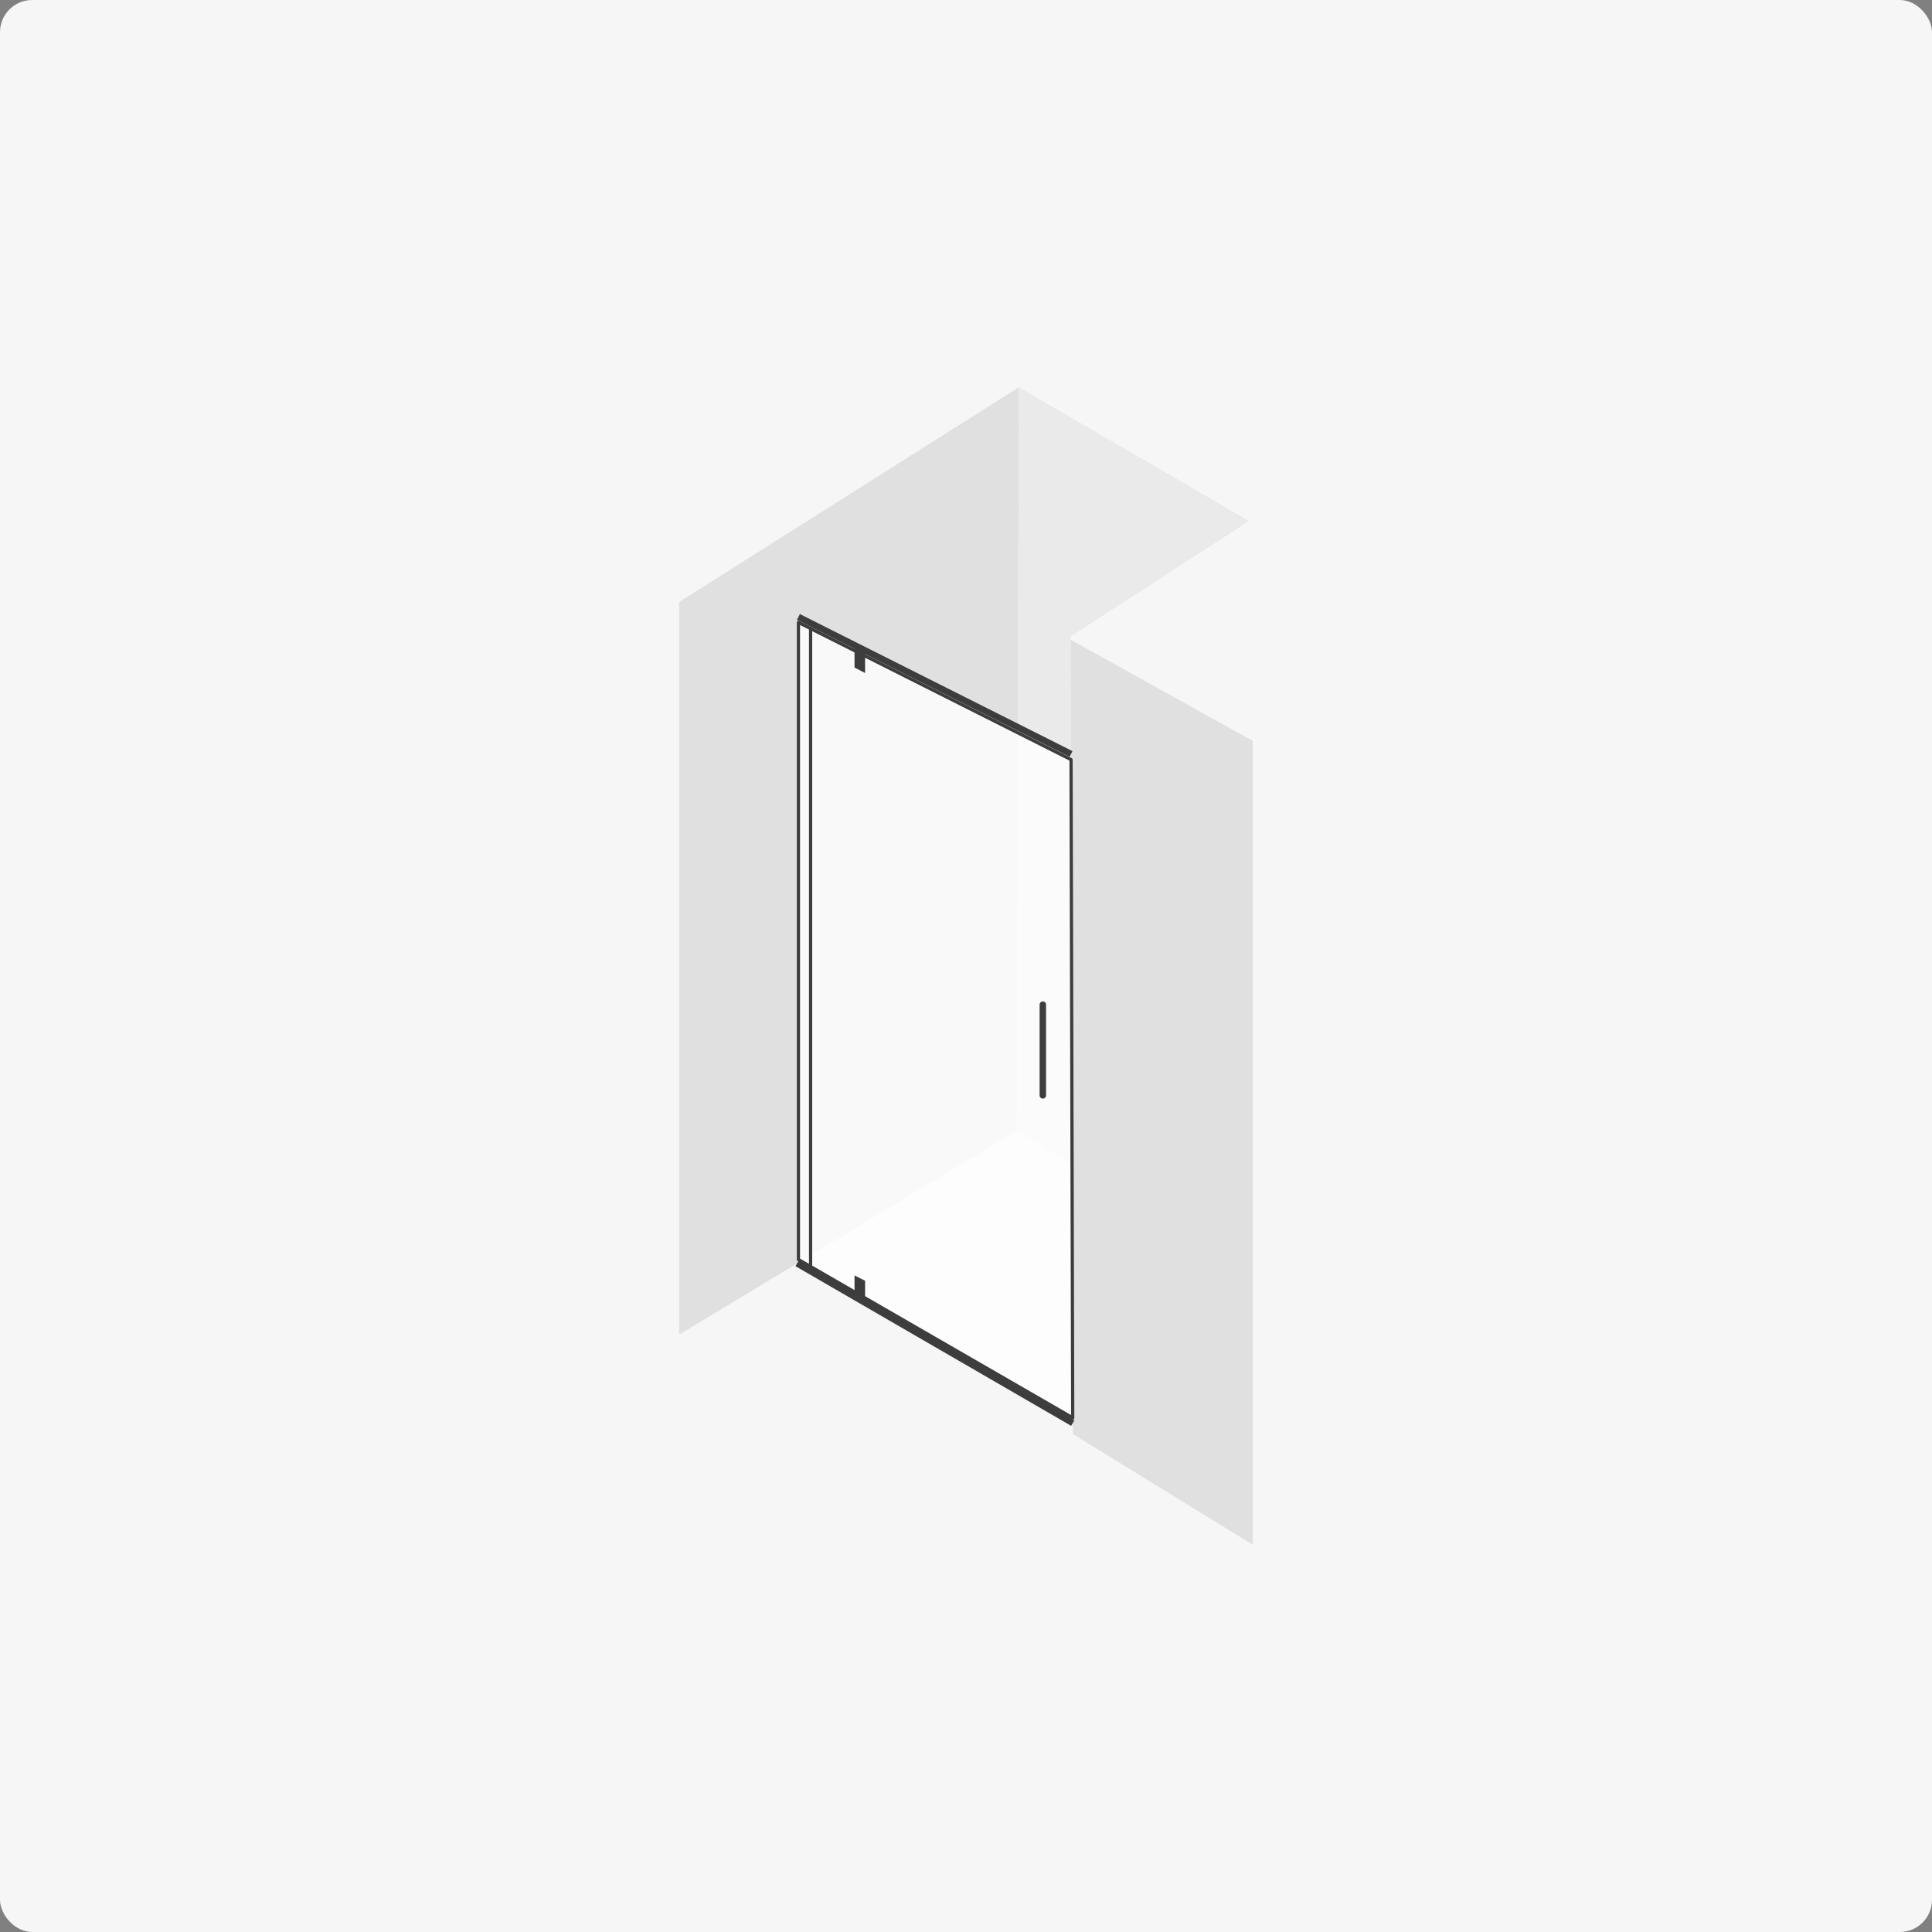
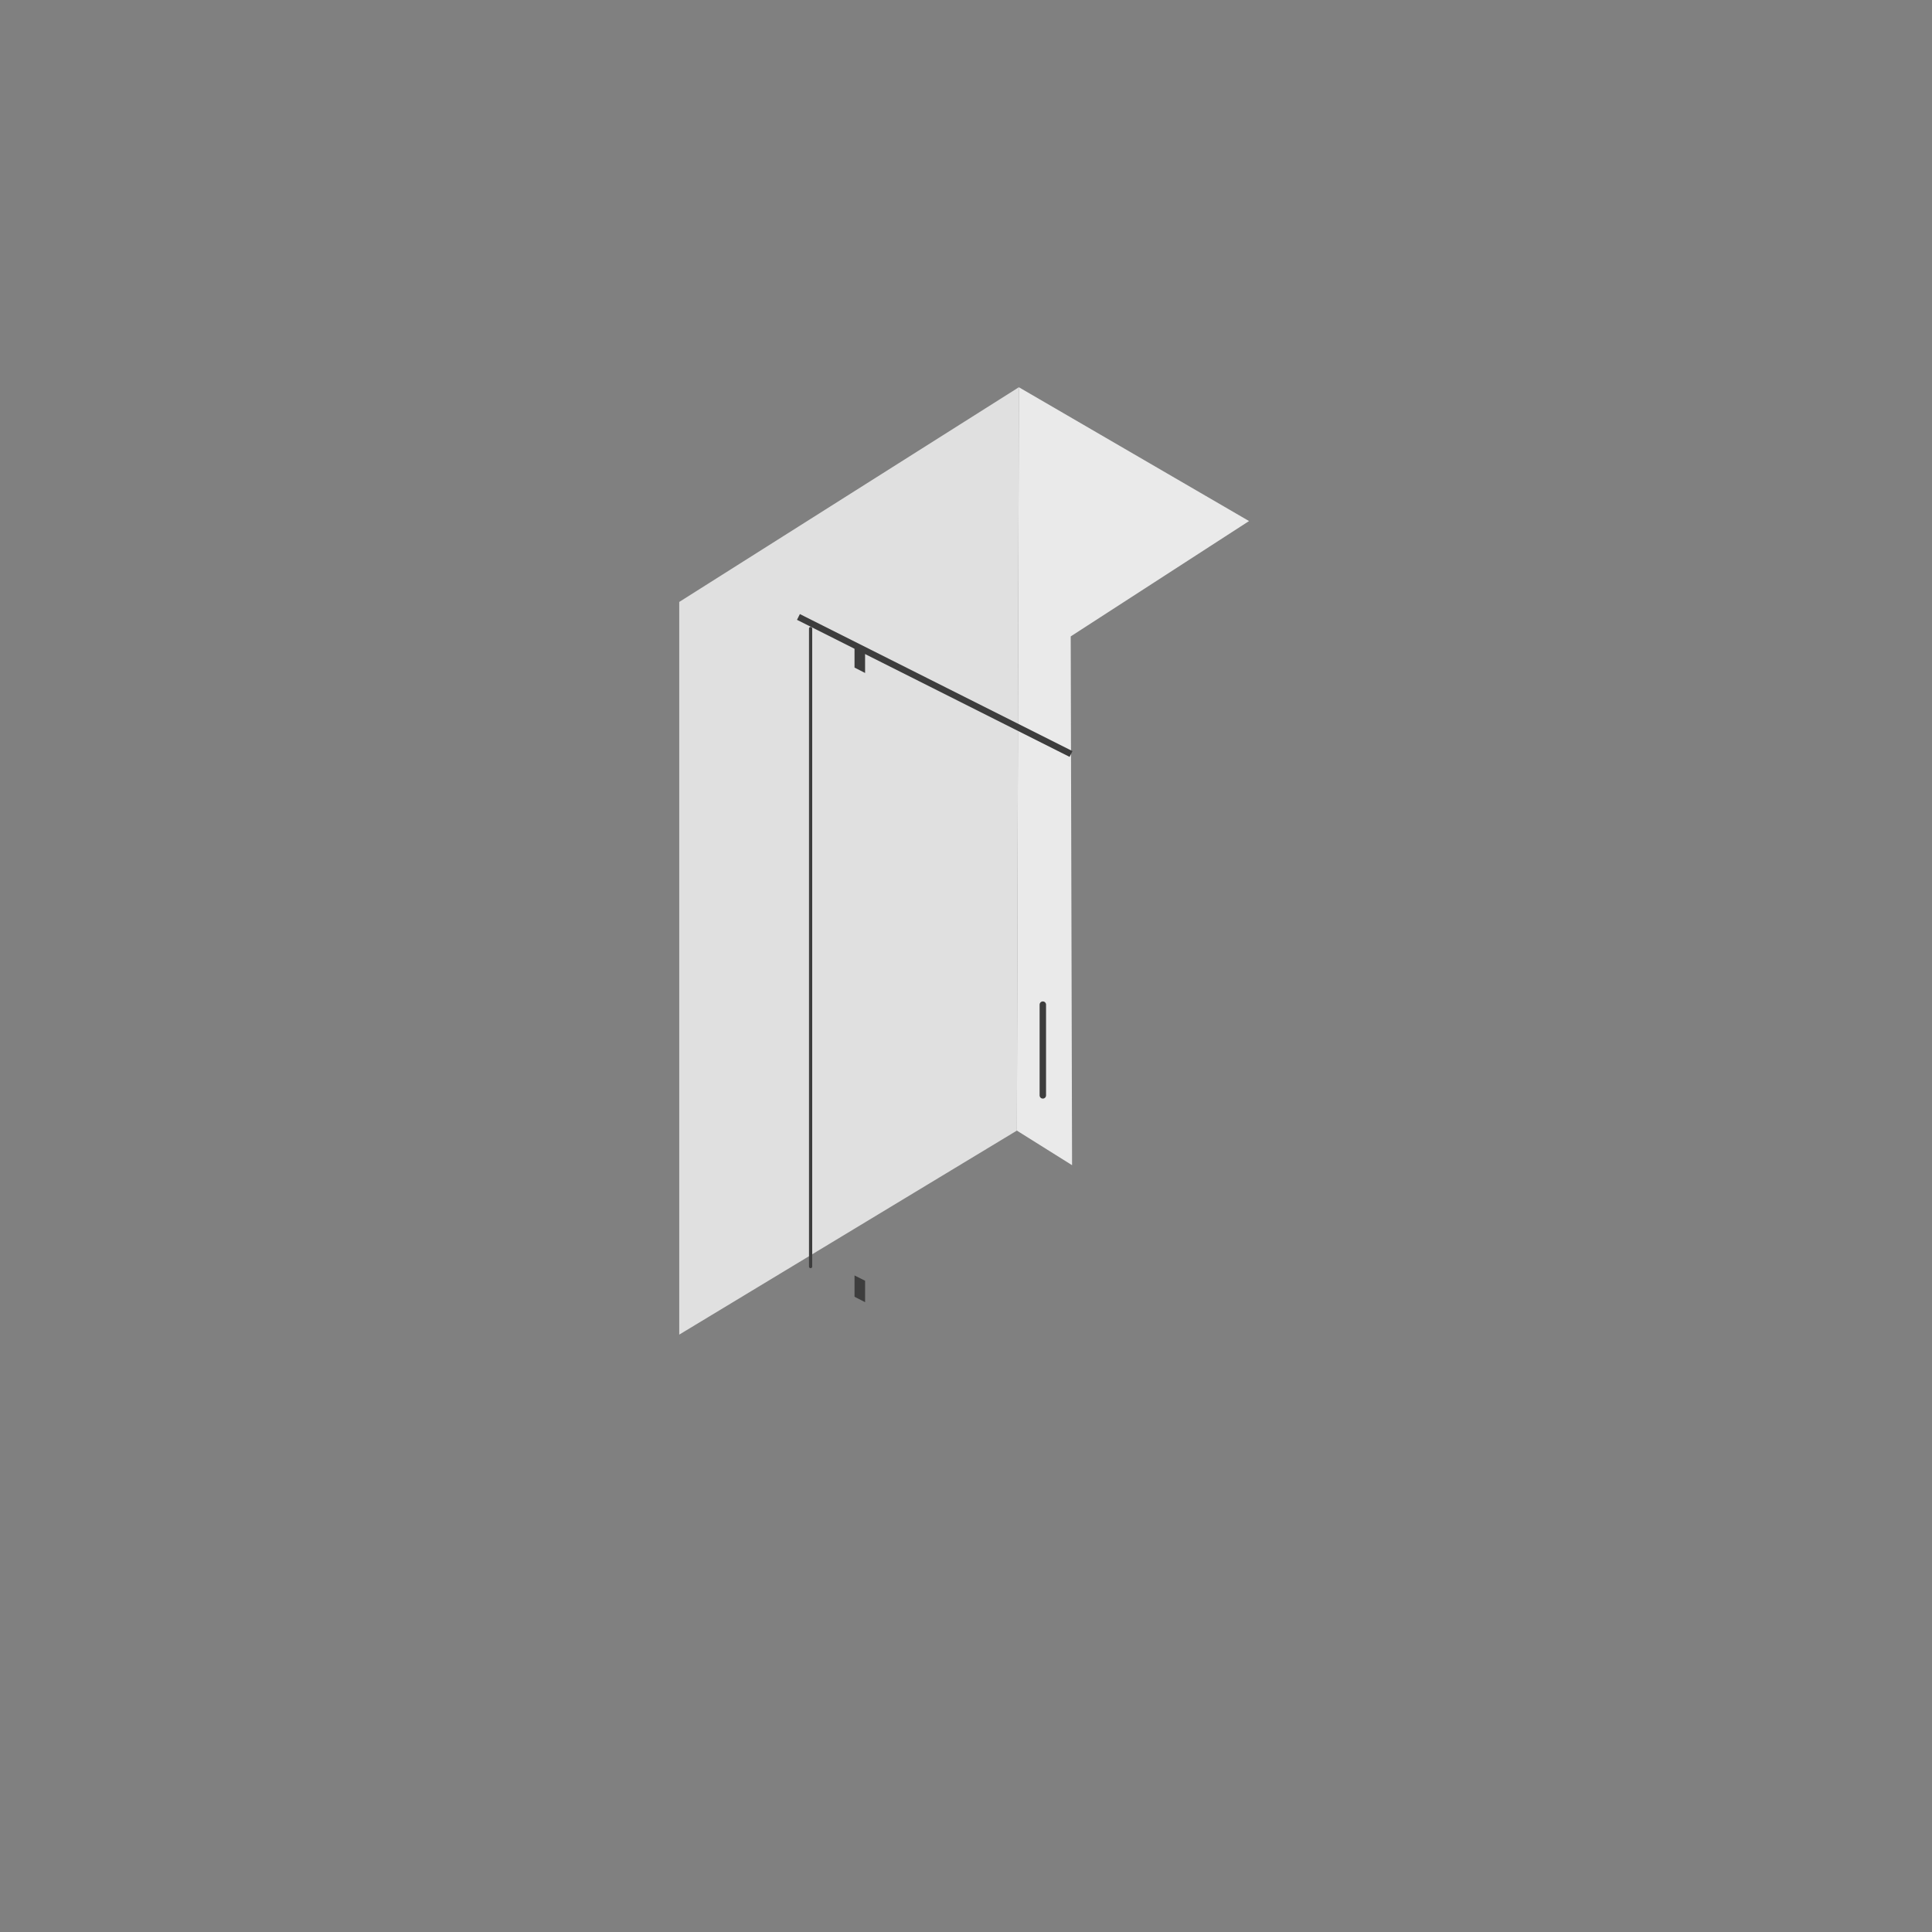
<svg xmlns="http://www.w3.org/2000/svg" id="Livello_1" data-name="Livello 1" viewBox="0 0 300 300">
  <rect x="0" y="0" width="300" height="300" fill="#808080" stroke="none" />
  <defs>
    <style>
      .cls-1, .cls-2, .cls-3 {
        fill: none;
        stroke: #3d3d3d;
      }

      .cls-1, .cls-3 {
        stroke-linecap: round;
        stroke-linejoin: round;
      }

      .cls-4 {
        fill: #f6f6f6;
      }

      .cls-5 {
        fill: #eaeaea;
      }

      .cls-6 {
        fill: #e0e0e0;
      }

      .cls-7 {
        fill: #3d3d3d;
      }

      .cls-2 {
        stroke-miterlimit: 10;
      }

      .cls-3 {
        stroke-width: .5px;
      }

      .cls-8 {
        fill: #fff;
        opacity: .8;
      }
    </style>
  </defs>
-   <rect class="cls-4" x="0" y="0" width="300" height="300" rx="5" ry="5" />
  <g>
    <polygon class="cls-6" points="105.47 93.47 105.47 207.24 157.9 175.56 158.21 60.13 105.47 93.47" />
    <polygon class="cls-5" points="158.21 60.13 157.9 175.56 166.47 180.93 166.26 98.82 193.95 80.91 158.21 60.13" />
-     <polygon class="cls-8" points="123.98 195.58 166.57 220.16 166.31 117.95 123.98 96.65 123.98 195.58" />
    <line class="cls-1" x1="161.93" y1="156" x2="161.93" y2="170.09" />
-     <polygon class="cls-6" points="166.58 222.67 194.53 239.87 194.53 115.05 166.26 99.34 166.58 222.67" />
-     <polygon class="cls-3" points="123.98 195.58 166.57 220.16 166.31 117.95 123.98 96.65 123.98 195.58" />
    <line class="cls-3" x1="125.87" y1="97.6" x2="125.87" y2="196.67" />
-     <line class="cls-2" x1="123.77" y1="196.18" x2="166.58" y2="220.97" />
    <line class="cls-2" x1="123.98" y1="95.8" x2="166.31" y2="117.08" />
    <polygon class="cls-7" points="132.69 100.36 132.69 103.66 134.33 104.5 134.33 101.18 132.69 100.36" />
    <polygon class="cls-7" points="132.69 198.05 132.69 201.36 134.33 202.2 134.33 198.87 132.69 198.05" />
  </g>
</svg>